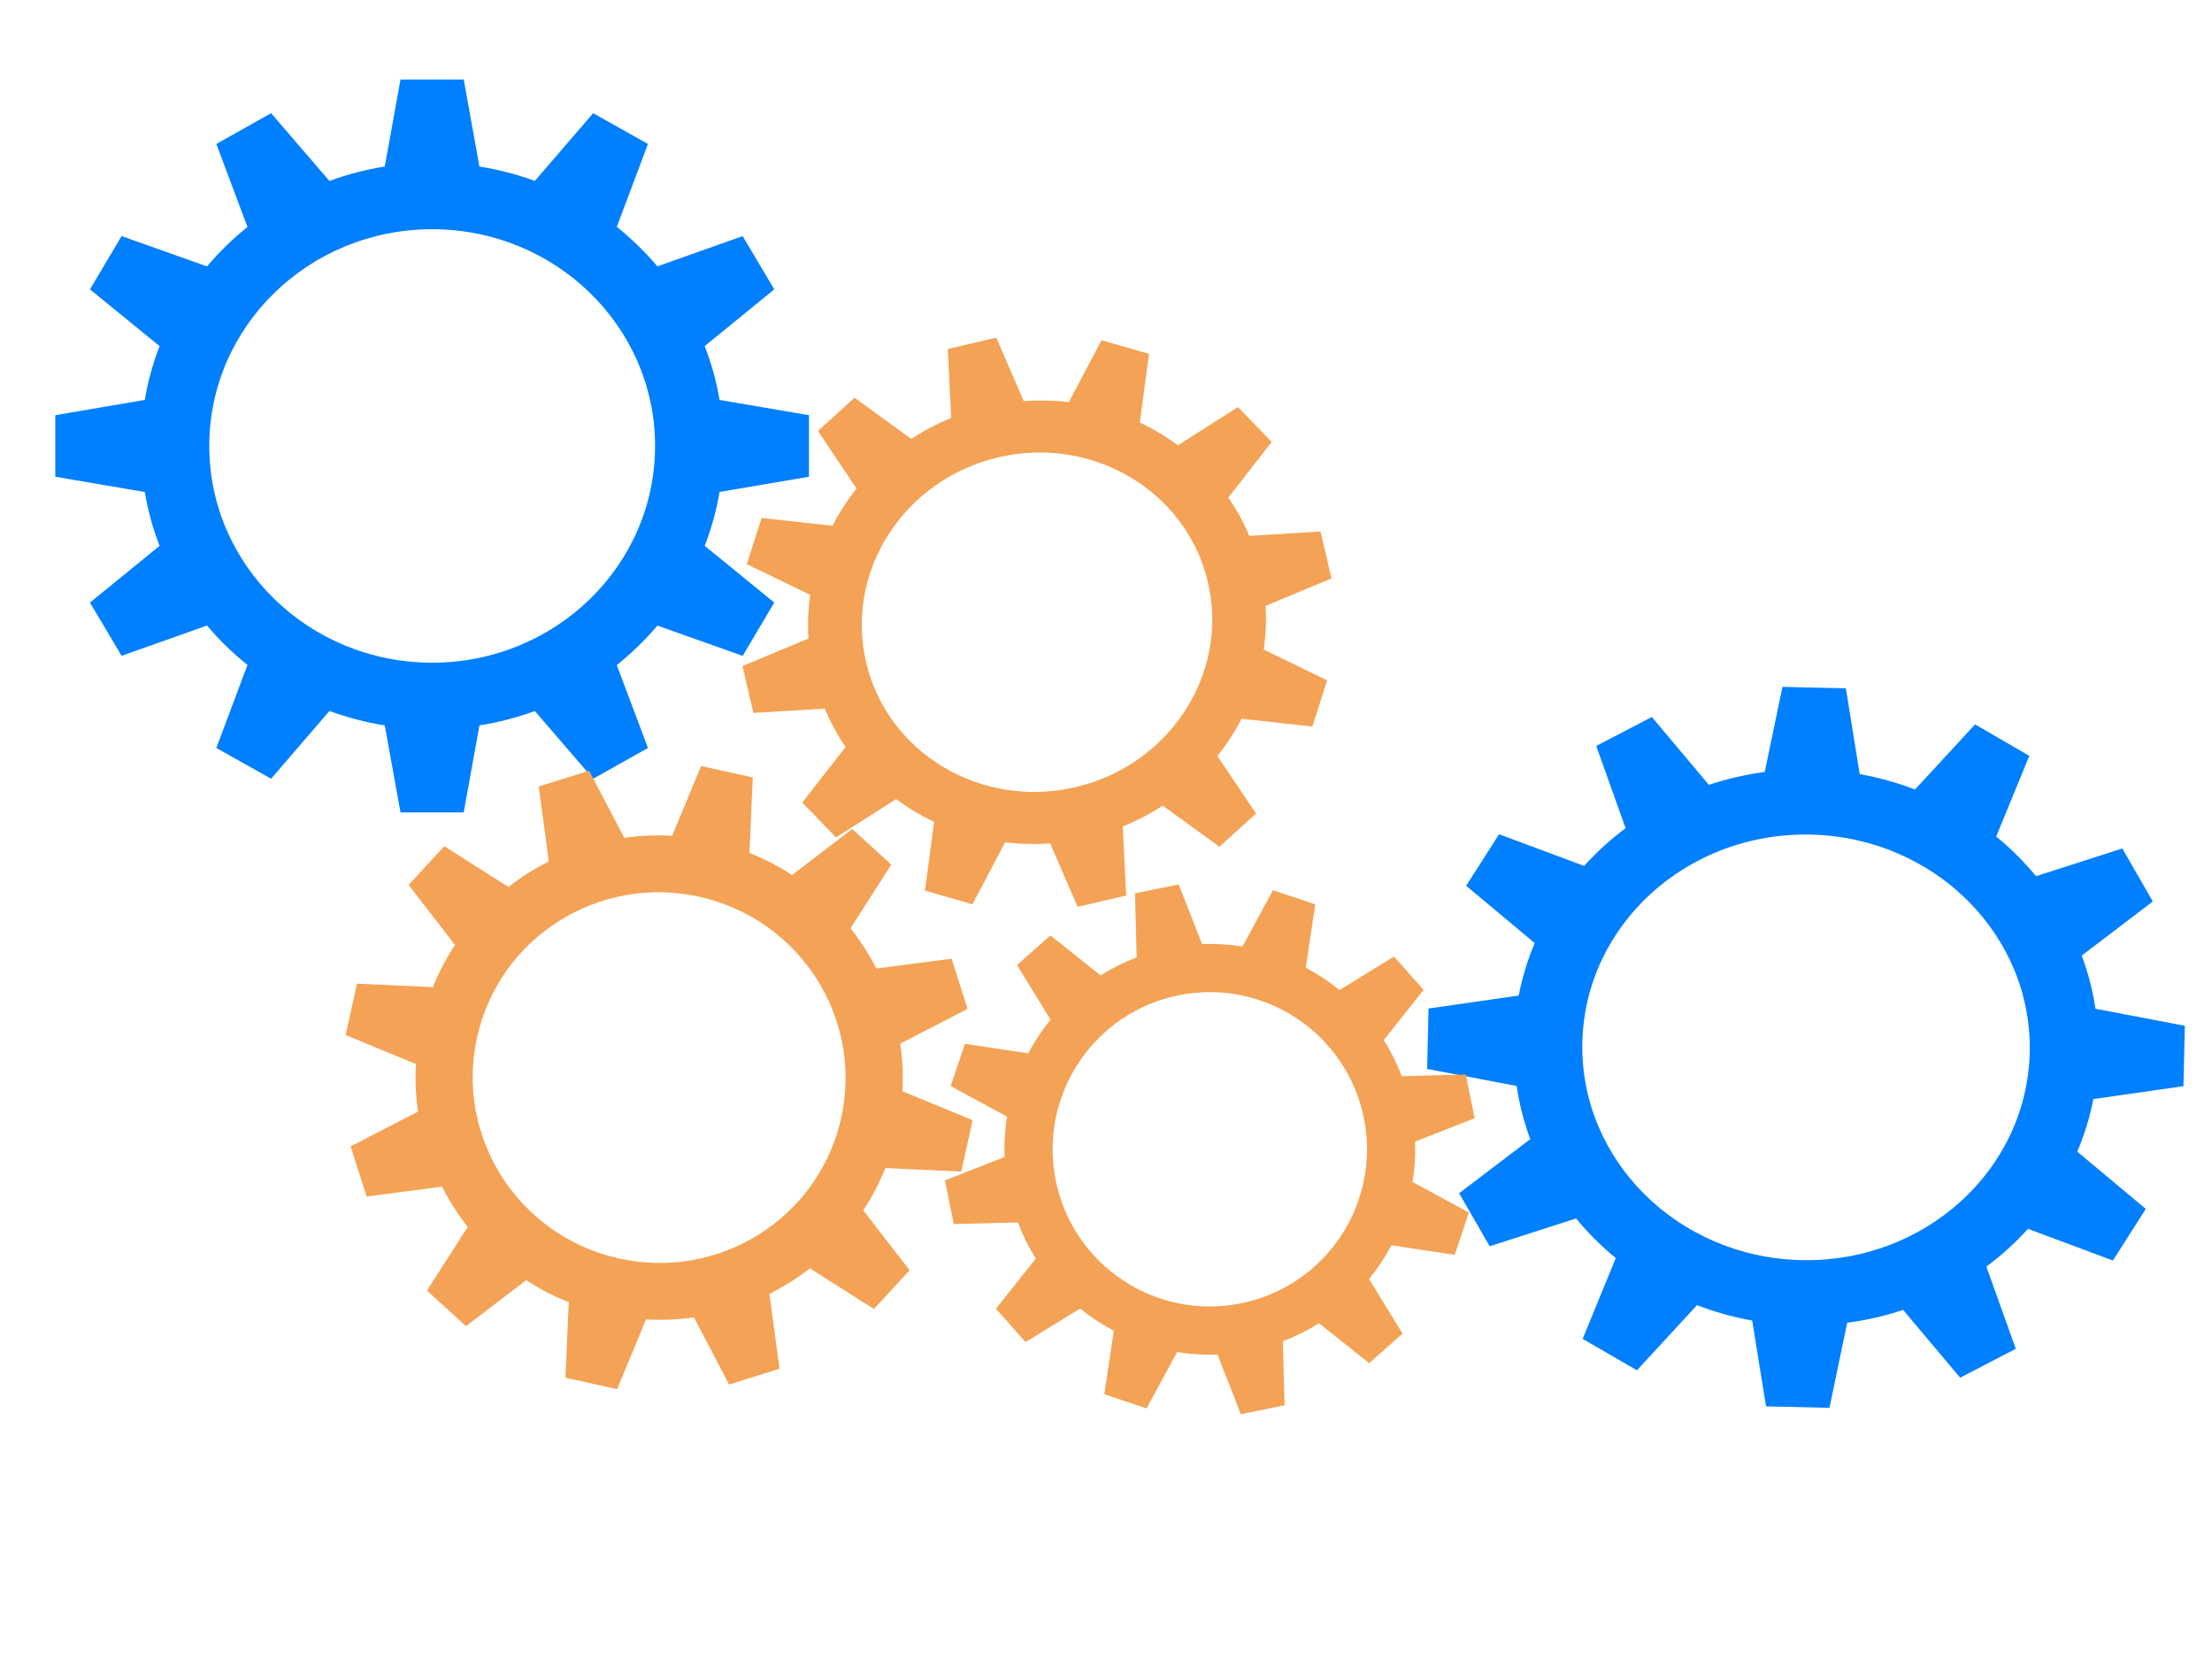
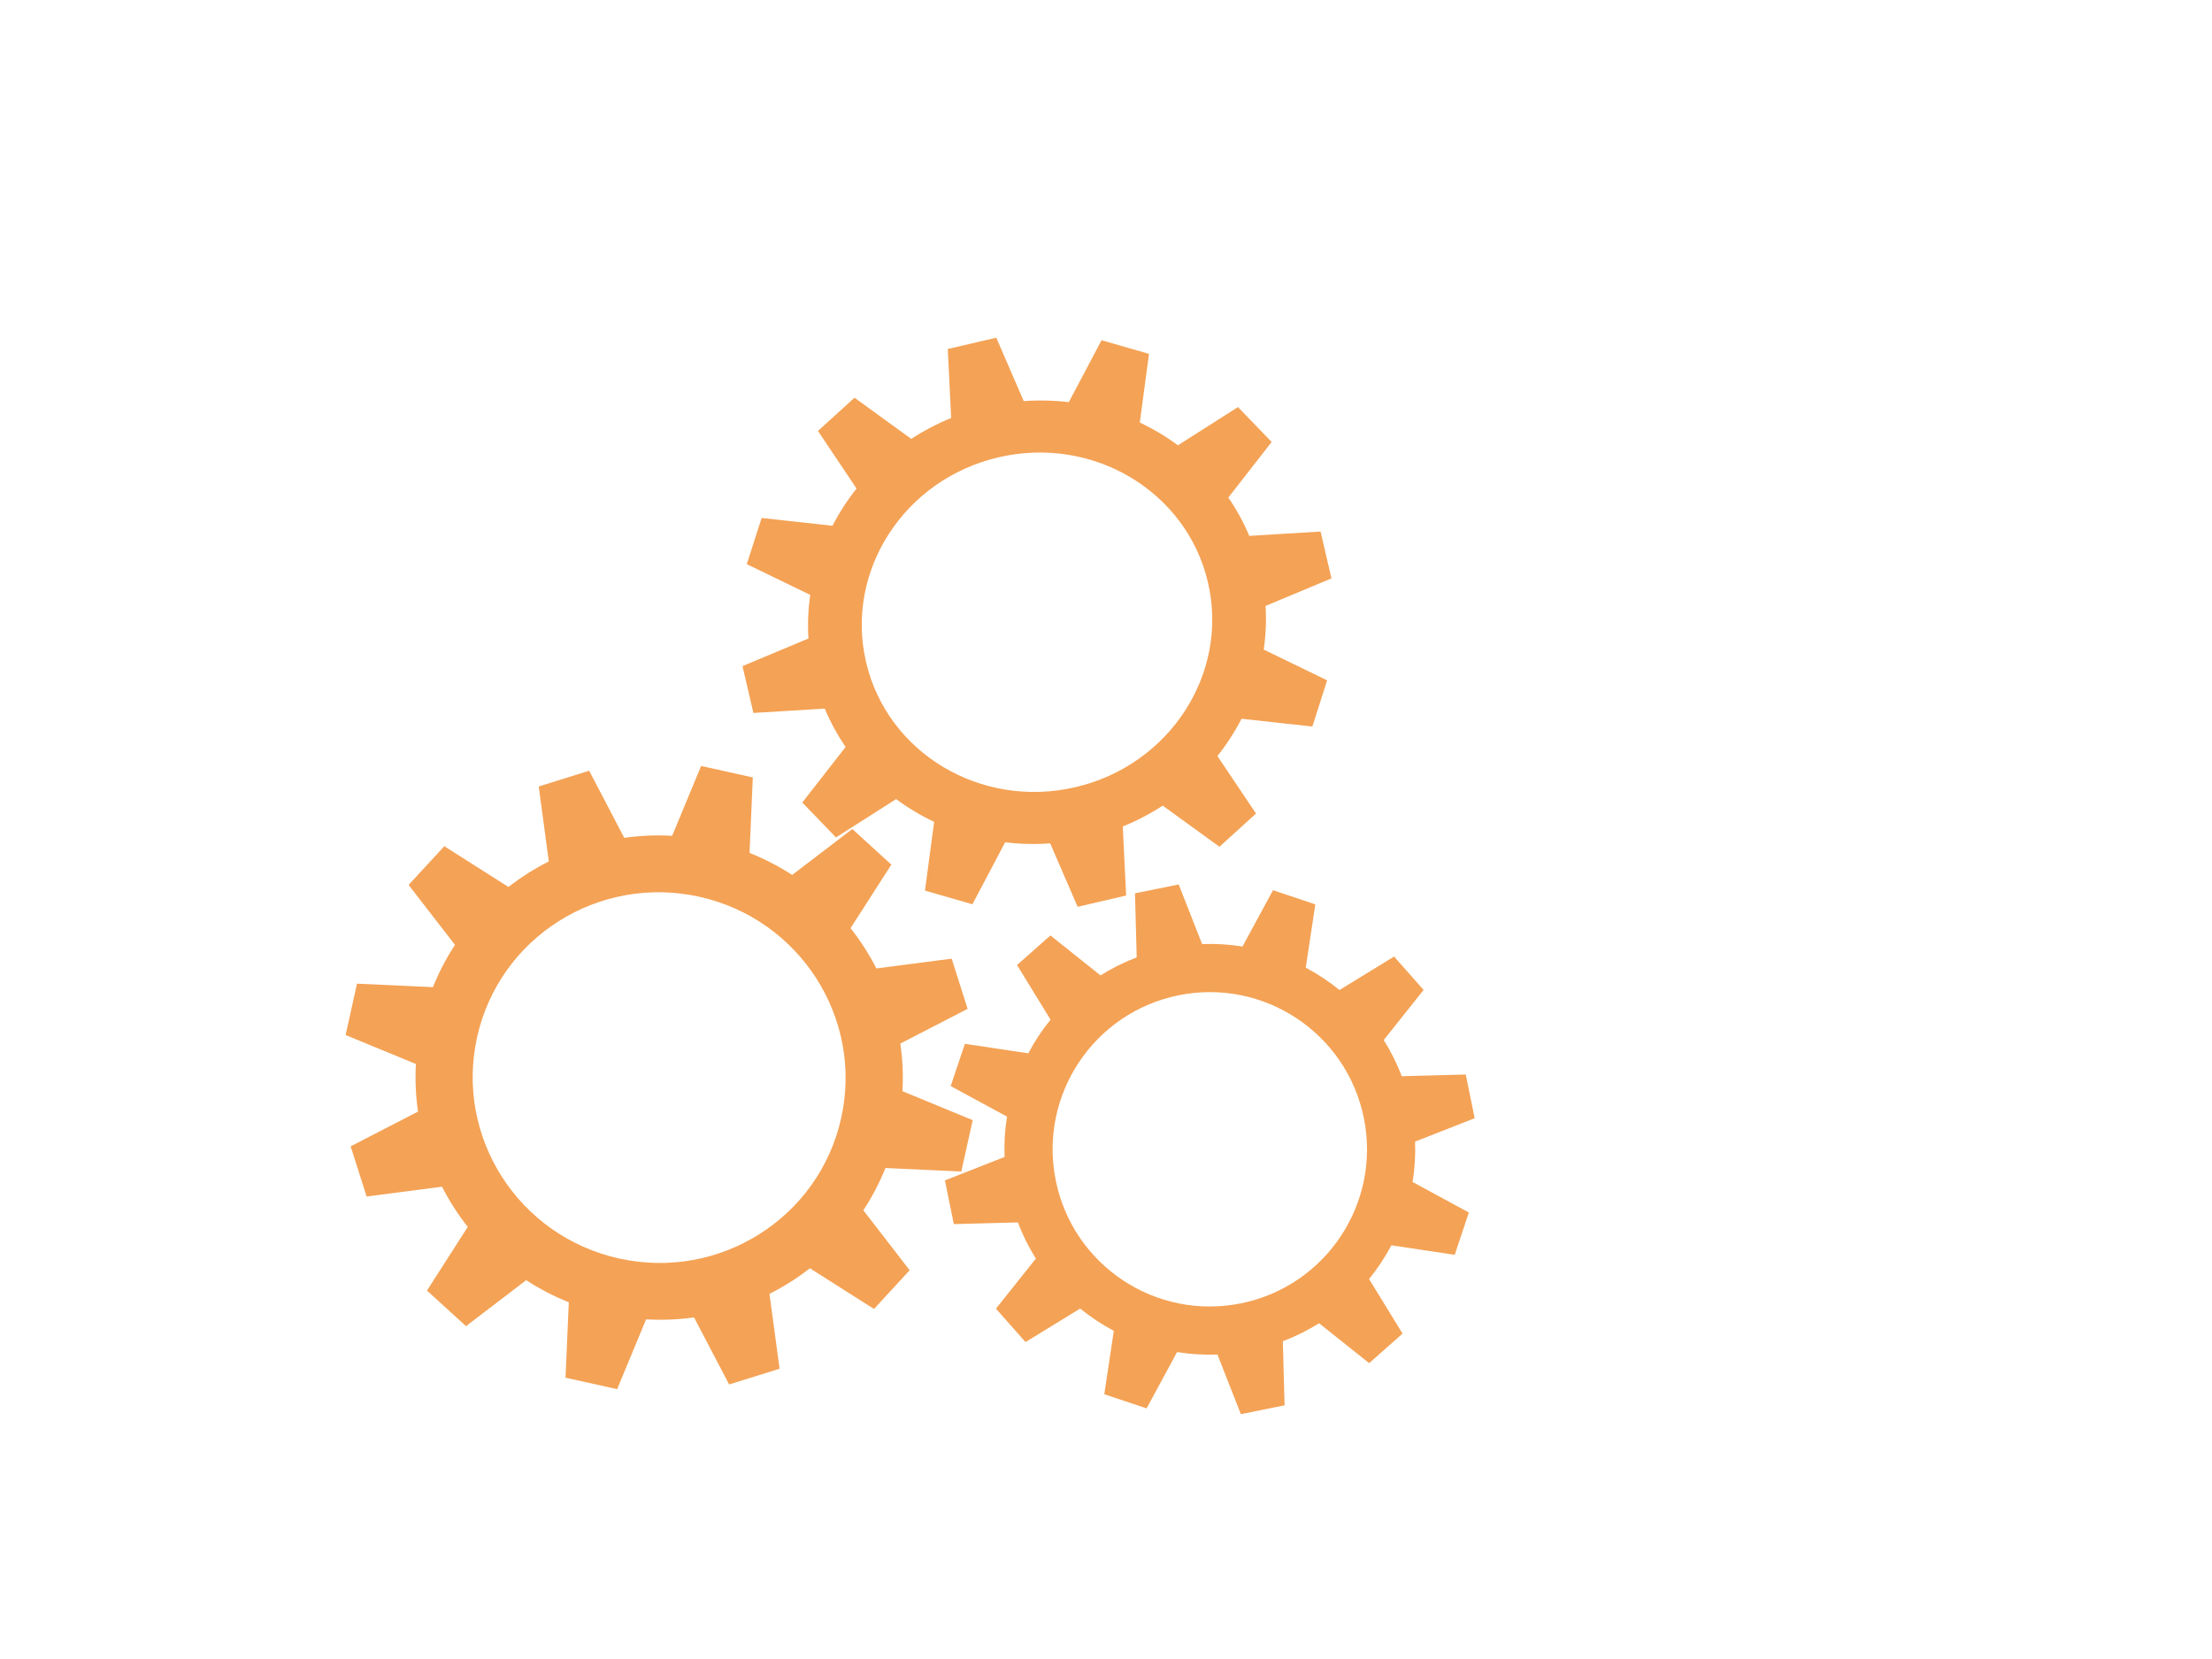
<svg xmlns="http://www.w3.org/2000/svg" width="640" height="480">
  <title>green cogwheel</title>
  <g>
    <title>Layer 1</title>
    <g transform="rotate(1.308 522.531,303.031) " id="layer1">
-       <path fill="#007fff" stroke-width="2" stroke-linecap="round" stroke-linejoin="round" stroke-miterlimit="4" stroke-dashoffset="0" id="path4050" d="m513.342,198.919l-4.559,24.706l0.018,0.017c-5.573,0.866 -10.965,2.255 -16.116,4.104l0,-0.017l-16.922,-19.235l-15.905,8.741l9.031,23.555l0.035,0.017c-4.312,3.367 -8.264,7.14 -11.801,11.244l-0.017,-0.05l-24.761,-8.591l-9.189,15.131l20.219,16.115c-1.94,4.895 -3.387,10.017 -4.296,15.314l-0.018,-0.017l-25.97,4.337l0,17.483l25.97,4.337l0.018,-0.017c0.909,5.297 2.356,10.419 4.296,15.314l-20.219,16.115l9.189,15.131l24.761,-8.591l0.017,-0.05c3.537,4.103 7.49,7.876 11.801,11.243l-0.035,0.017l-9.031,23.555l15.905,8.741l16.922,-19.234l0,-0.017c5.15,1.849 10.542,3.238 16.116,4.104l-0.018,0.017l4.559,24.706l18.36,0l4.559,-24.706l-0.017,-0.017c5.572,-0.864 10.965,-2.241 16.116,-4.087l16.939,19.234l15.905,-8.741l-9.049,-23.555c4.302,-3.359 8.252,-7.119 11.784,-11.21l24.778,8.591l9.171,-15.131l-20.201,-16.115c1.941,-4.896 3.404,-10.017 4.314,-15.314l25.971,-4.321l0,-17.483l-25.971,-4.337c-0.91,-5.292 -2.375,-10.406 -4.314,-15.297l20.201,-16.115l-9.171,-15.13l-24.778,8.591c-3.532,-4.092 -7.482,-7.851 -11.784,-11.21l9.049,-23.555l-15.905,-8.741l-16.939,19.234c-5.15,-1.846 -10.544,-3.223 -16.116,-4.087l0.017,-0.017l-4.559,-24.706l-18.36,0l0,0zm9.189,42.539c35.751,0 64.742,27.563 64.742,61.573c0,34.01 -28.992,61.573 -64.742,61.573c-35.751,0 -64.724,-27.563 -64.724,-61.573c0,-34.01 28.974,-61.573 64.724,-61.573z" />
-     </g>
+       </g>
    <g id="svg_3">
-       <path id="svg_4" fill="#007fff" stroke-width="2" stroke-linecap="round" stroke-linejoin="round" stroke-miterlimit="4" stroke-dashoffset="0" d="m115.877,23l-4.542,25.161l0.018,0.017c-5.552,0.882 -10.924,2.296 -16.055,4.18l0,-0.017l-16.859,-19.589l-15.846,8.902l8.997,23.989l0.035,0.017c-4.296,3.429 -8.233,7.272 -11.757,11.451l-0.017,-0.051l-24.668,-8.75l-9.154,15.41l20.143,16.412c-1.933,4.985 -3.374,10.202 -4.28,15.596l-0.018,-0.017l-25.873,4.417l0,17.805l25.873,4.417l0.018,-0.017c0.906,5.394 2.347,10.611 4.28,15.597l-20.143,16.412l9.154,15.41l24.668,-8.75l0.017,-0.051c3.524,4.179 7.462,8.022 11.757,11.451l-0.035,0.017l-8.997,23.989l15.846,8.902l16.859,-19.588l0,-0.017c5.131,1.883 10.503,3.297 16.055,4.18l-0.018,0.017l4.542,25.161l18.291,0l4.542,-25.161l-0.017,-0.017c5.551,-0.88 10.924,-2.282 16.055,-4.162l16.876,19.589l15.846,-8.902l-9.015,-23.989c4.286,-3.421 8.221,-7.25 11.74,-11.417l24.685,8.75l9.137,-15.41l-20.126,-16.412c1.934,-4.986 3.392,-10.201 4.297,-15.596l25.874,-4.4l0,-17.805l-25.874,-4.417c-0.906,-5.389 -2.366,-10.598 -4.297,-15.579l20.126,-16.412l-9.137,-15.409l-24.685,8.749c-3.519,-4.167 -7.454,-7.996 -11.74,-11.417l9.015,-23.989l-15.846,-8.902l-16.876,19.589c-5.131,-1.88 -10.504,-3.282 -16.055,-4.162l0.017,-0.017l-4.542,-25.161l-18.291,0l0,0zm9.154,43.323c35.617,0 64.5,28.071 64.5,62.708c0,34.637 -28.883,62.708 -64.5,62.708c-35.617,0 -64.482,-28.071 -64.482,-62.708c0,-34.637 28.865,-62.708 64.482,-62.708z" />
-     </g>
+       </g>
    <g transform="rotate(-13.104 300.031,180.031) " id="svg_5">
      <path id="svg_6" fill="#f4a255" stroke-width="2" stroke-linecap="round" stroke-linejoin="round" stroke-miterlimit="4" stroke-dashoffset="0" d="m292.822,97.177l-3.577,19.661l0.014,0.013c-4.373,0.689 -8.603,1.794 -12.644,3.266l0,-0.013l-13.276,-15.307l-12.478,6.957l7.085,18.746l0.027,0.013c-3.383,2.68 -6.484,5.682 -9.259,8.948l-0.014,-0.04l-19.426,-6.837l-7.209,12.041l15.863,12.825c-1.522,3.896 -2.657,7.972 -3.371,12.187l-0.014,-0.013l-20.375,3.452l0,13.913l20.375,3.452l0.014,-0.013c0.713,4.215 1.848,8.291 3.371,12.187l-15.863,12.824l7.209,12.041l19.426,-6.837l0.014,-0.04c2.775,3.266 5.876,6.268 9.259,8.948l-0.027,0.013l-7.085,18.745l12.478,6.957l13.276,-15.307l0,-0.014c4.041,1.472 8.271,2.577 12.644,3.266l-0.014,0.013l3.577,19.661l14.405,0l3.577,-19.661l-0.014,-0.013c4.371,-0.688 8.603,-1.783 12.644,-3.252l13.29,15.307l12.478,-6.957l-7.099,-18.745c3.375,-2.673 6.474,-5.665 9.245,-8.921l19.44,6.837l7.195,-12.041l-15.849,-12.825c1.523,-3.897 2.671,-7.971 3.384,-12.187l20.376,-3.439l0,-13.913l-20.376,-3.452c-0.714,-4.211 -1.863,-8.282 -3.384,-12.174l15.849,-12.825l-7.195,-12.041l-19.44,6.837c-2.771,-3.256 -5.87,-6.248 -9.245,-8.921l7.099,-18.746l-12.478,-6.957l-13.29,15.307c-4.041,-1.469 -8.272,-2.565 -12.644,-3.252l0.014,-0.013l-3.577,-19.661l-14.405,0l0,0zm7.209,33.853c28.048,0 50.794,21.935 50.794,49.001c0,27.066 -22.746,49.001 -50.794,49.001c-28.048,0 -50.78,-21.936 -50.78,-49.001c0,-27.066 22.731,-49.001 50.78,-49.001z" />
    </g>
    <g id="svg_7" transform="rotate(-11.492 350.031,332.531) ">
      <path id="svg_8" fill="#f4a255" stroke-width="2" stroke-linecap="round" stroke-linejoin="round" stroke-miterlimit="4" stroke-dashoffset="0" d="m343.576,255.643l-3.203,18.246l0.013,0.012c-3.916,0.64 -7.704,1.665 -11.322,3.031l0,-0.012l-11.889,-14.205l-11.174,6.456l6.345,17.396l0.024,0.012c-3.029,2.487 -5.806,5.273 -8.291,8.304l-0.012,-0.037l-17.396,-6.345l-6.456,11.174l14.205,11.901c-1.363,3.615 -2.38,7.398 -3.018,11.309l-0.013,-0.012l-18.246,3.203l0,12.911l18.246,3.203l0.013,-0.012c0.639,3.912 1.655,7.694 3.018,11.31l-14.205,11.901l6.456,11.174l17.396,-6.345l0.012,-0.037c2.485,3.031 5.262,5.817 8.291,8.303l-0.024,0.012l-6.345,17.396l11.174,6.456l11.889,-14.204l0,-0.013c3.618,1.366 7.407,2.391 11.322,3.031l-0.013,0.012l3.203,18.246l12.899,0l3.203,-18.246l-0.012,-0.012c3.914,-0.638 7.704,-1.655 11.322,-3.018l11.901,14.205l11.174,-6.456l-6.357,-17.396c3.023,-2.481 5.798,-5.257 8.279,-8.279l17.408,6.345l6.443,-11.174l-14.193,-11.901c1.364,-3.616 2.392,-7.397 3.031,-11.309l18.246,-3.191l0,-12.911l-18.246,-3.203c-0.639,-3.908 -1.669,-7.685 -3.031,-11.297l14.193,-11.901l-6.443,-11.174l-17.408,6.344c-2.481,-3.022 -5.256,-5.798 -8.279,-8.279l6.357,-17.396l-11.174,-6.456l-11.901,14.205c-3.618,-1.363 -7.408,-2.38 -11.322,-3.018l0.012,-0.012l-3.203,-18.246l-12.899,0l0,0zm6.456,31.415c25.117,0 45.486,20.356 45.486,45.473c0,25.117 -20.368,45.473 -45.486,45.473c-25.117,0 -45.473,-20.356 -45.473,-45.473c0,-25.117 20.356,-45.473 45.473,-45.473z" />
    </g>
    <g id="svg_9" transform="rotate(12.503 190.703,311.786) ">
-       <path id="svg_10" fill="#f4a255" stroke-width="2" stroke-linecap="round" stroke-linejoin="round" stroke-miterlimit="4" stroke-dashoffset="0" d="m183.044,221.146l-3.8,21.509l0.015,0.014c-4.646,0.754 -9.14,1.963 -13.433,3.573l0,-0.014l-14.105,-16.746l-13.257,7.61l7.528,20.507l0.029,0.014c-3.594,2.932 -6.888,6.216 -9.837,9.789l-0.014,-0.044l-20.639,-7.48l-7.659,13.173l16.853,14.03c-1.617,4.262 -2.823,8.721 -3.581,13.332l-0.015,-0.014l-21.647,3.776l0,15.22l21.647,3.776l0.015,-0.014c0.758,4.611 1.964,9.07 3.581,13.333l-16.853,14.029l7.659,13.173l20.639,-7.48l0.014,-0.044c2.949,3.572 6.243,6.857 9.837,9.788l-0.029,0.014l-7.528,20.507l13.257,7.61l14.105,-16.745l0,-0.015c4.293,1.61 8.787,2.819 13.433,3.573l-0.015,0.014l3.8,21.509l15.304,0l3.8,-21.509l-0.014,-0.014c4.644,-0.752 9.14,-1.951 13.433,-3.558l14.119,16.745l13.257,-7.61l-7.542,-20.507c3.586,-2.924 6.878,-6.197 9.822,-9.76l20.653,7.48l7.645,-13.173l-16.838,-14.03c1.618,-4.263 2.838,-8.72 3.595,-13.332l21.648,-3.762l0,-15.22l-21.648,-3.776c-0.758,-4.607 -1.979,-9.06 -3.595,-13.318l16.838,-14.03l-7.645,-13.172l-20.653,7.479c-2.944,-3.562 -6.236,-6.835 -9.822,-9.76l7.542,-20.507l-13.257,-7.61l-14.119,16.745c-4.293,-1.607 -8.789,-2.806 -13.433,-3.558l0.014,-0.014l-3.8,-21.509l-15.304,0l0,0zm7.659,37.034c29.799,0 53.965,23.996 53.965,53.605c0,29.609 -24.165,53.605 -53.965,53.605c-29.799,0 -53.95,-23.997 -53.95,-53.605c0,-29.609 24.15,-53.605 53.95,-53.605z" />
+       <path id="svg_10" fill="#f4a255" stroke-width="2" stroke-linecap="round" stroke-linejoin="round" stroke-miterlimit="4" stroke-dashoffset="0" d="m183.044,221.146l-3.8,21.509l0.015,0.014c-4.646,0.754 -9.14,1.963 -13.433,3.573l0,-0.014l-14.105,-16.746l-13.257,7.61l7.528,20.507l0.029,0.014c-3.594,2.932 -6.888,6.216 -9.837,9.789l-0.014,-0.044l-20.639,-7.48l-7.659,13.173l16.853,14.03c-1.617,4.262 -2.823,8.721 -3.581,13.332l-0.015,-0.014l-21.647,3.776l0,15.22l21.647,3.776l0.015,-0.014c0.758,4.611 1.964,9.07 3.581,13.333l-16.853,14.029l7.659,13.173l20.639,-7.48l0.014,-0.044c2.949,3.572 6.243,6.857 9.837,9.788l-0.029,0.014l-7.528,20.507l13.257,7.61l14.105,-16.745l0,-0.015c4.293,1.61 8.787,2.819 13.433,3.573l3.8,21.509l15.304,0l3.8,-21.509l-0.014,-0.014c4.644,-0.752 9.14,-1.951 13.433,-3.558l14.119,16.745l13.257,-7.61l-7.542,-20.507c3.586,-2.924 6.878,-6.197 9.822,-9.76l20.653,7.48l7.645,-13.173l-16.838,-14.03c1.618,-4.263 2.838,-8.72 3.595,-13.332l21.648,-3.762l0,-15.22l-21.648,-3.776c-0.758,-4.607 -1.979,-9.06 -3.595,-13.318l16.838,-14.03l-7.645,-13.172l-20.653,7.479c-2.944,-3.562 -6.236,-6.835 -9.822,-9.76l7.542,-20.507l-13.257,-7.61l-14.119,16.745c-4.293,-1.607 -8.789,-2.806 -13.433,-3.558l0.014,-0.014l-3.8,-21.509l-15.304,0l0,0zm7.659,37.034c29.799,0 53.965,23.996 53.965,53.605c0,29.609 -24.165,53.605 -53.965,53.605c-29.799,0 -53.95,-23.997 -53.95,-53.605c0,-29.609 24.15,-53.605 53.95,-53.605z" />
    </g>
  </g>
</svg>